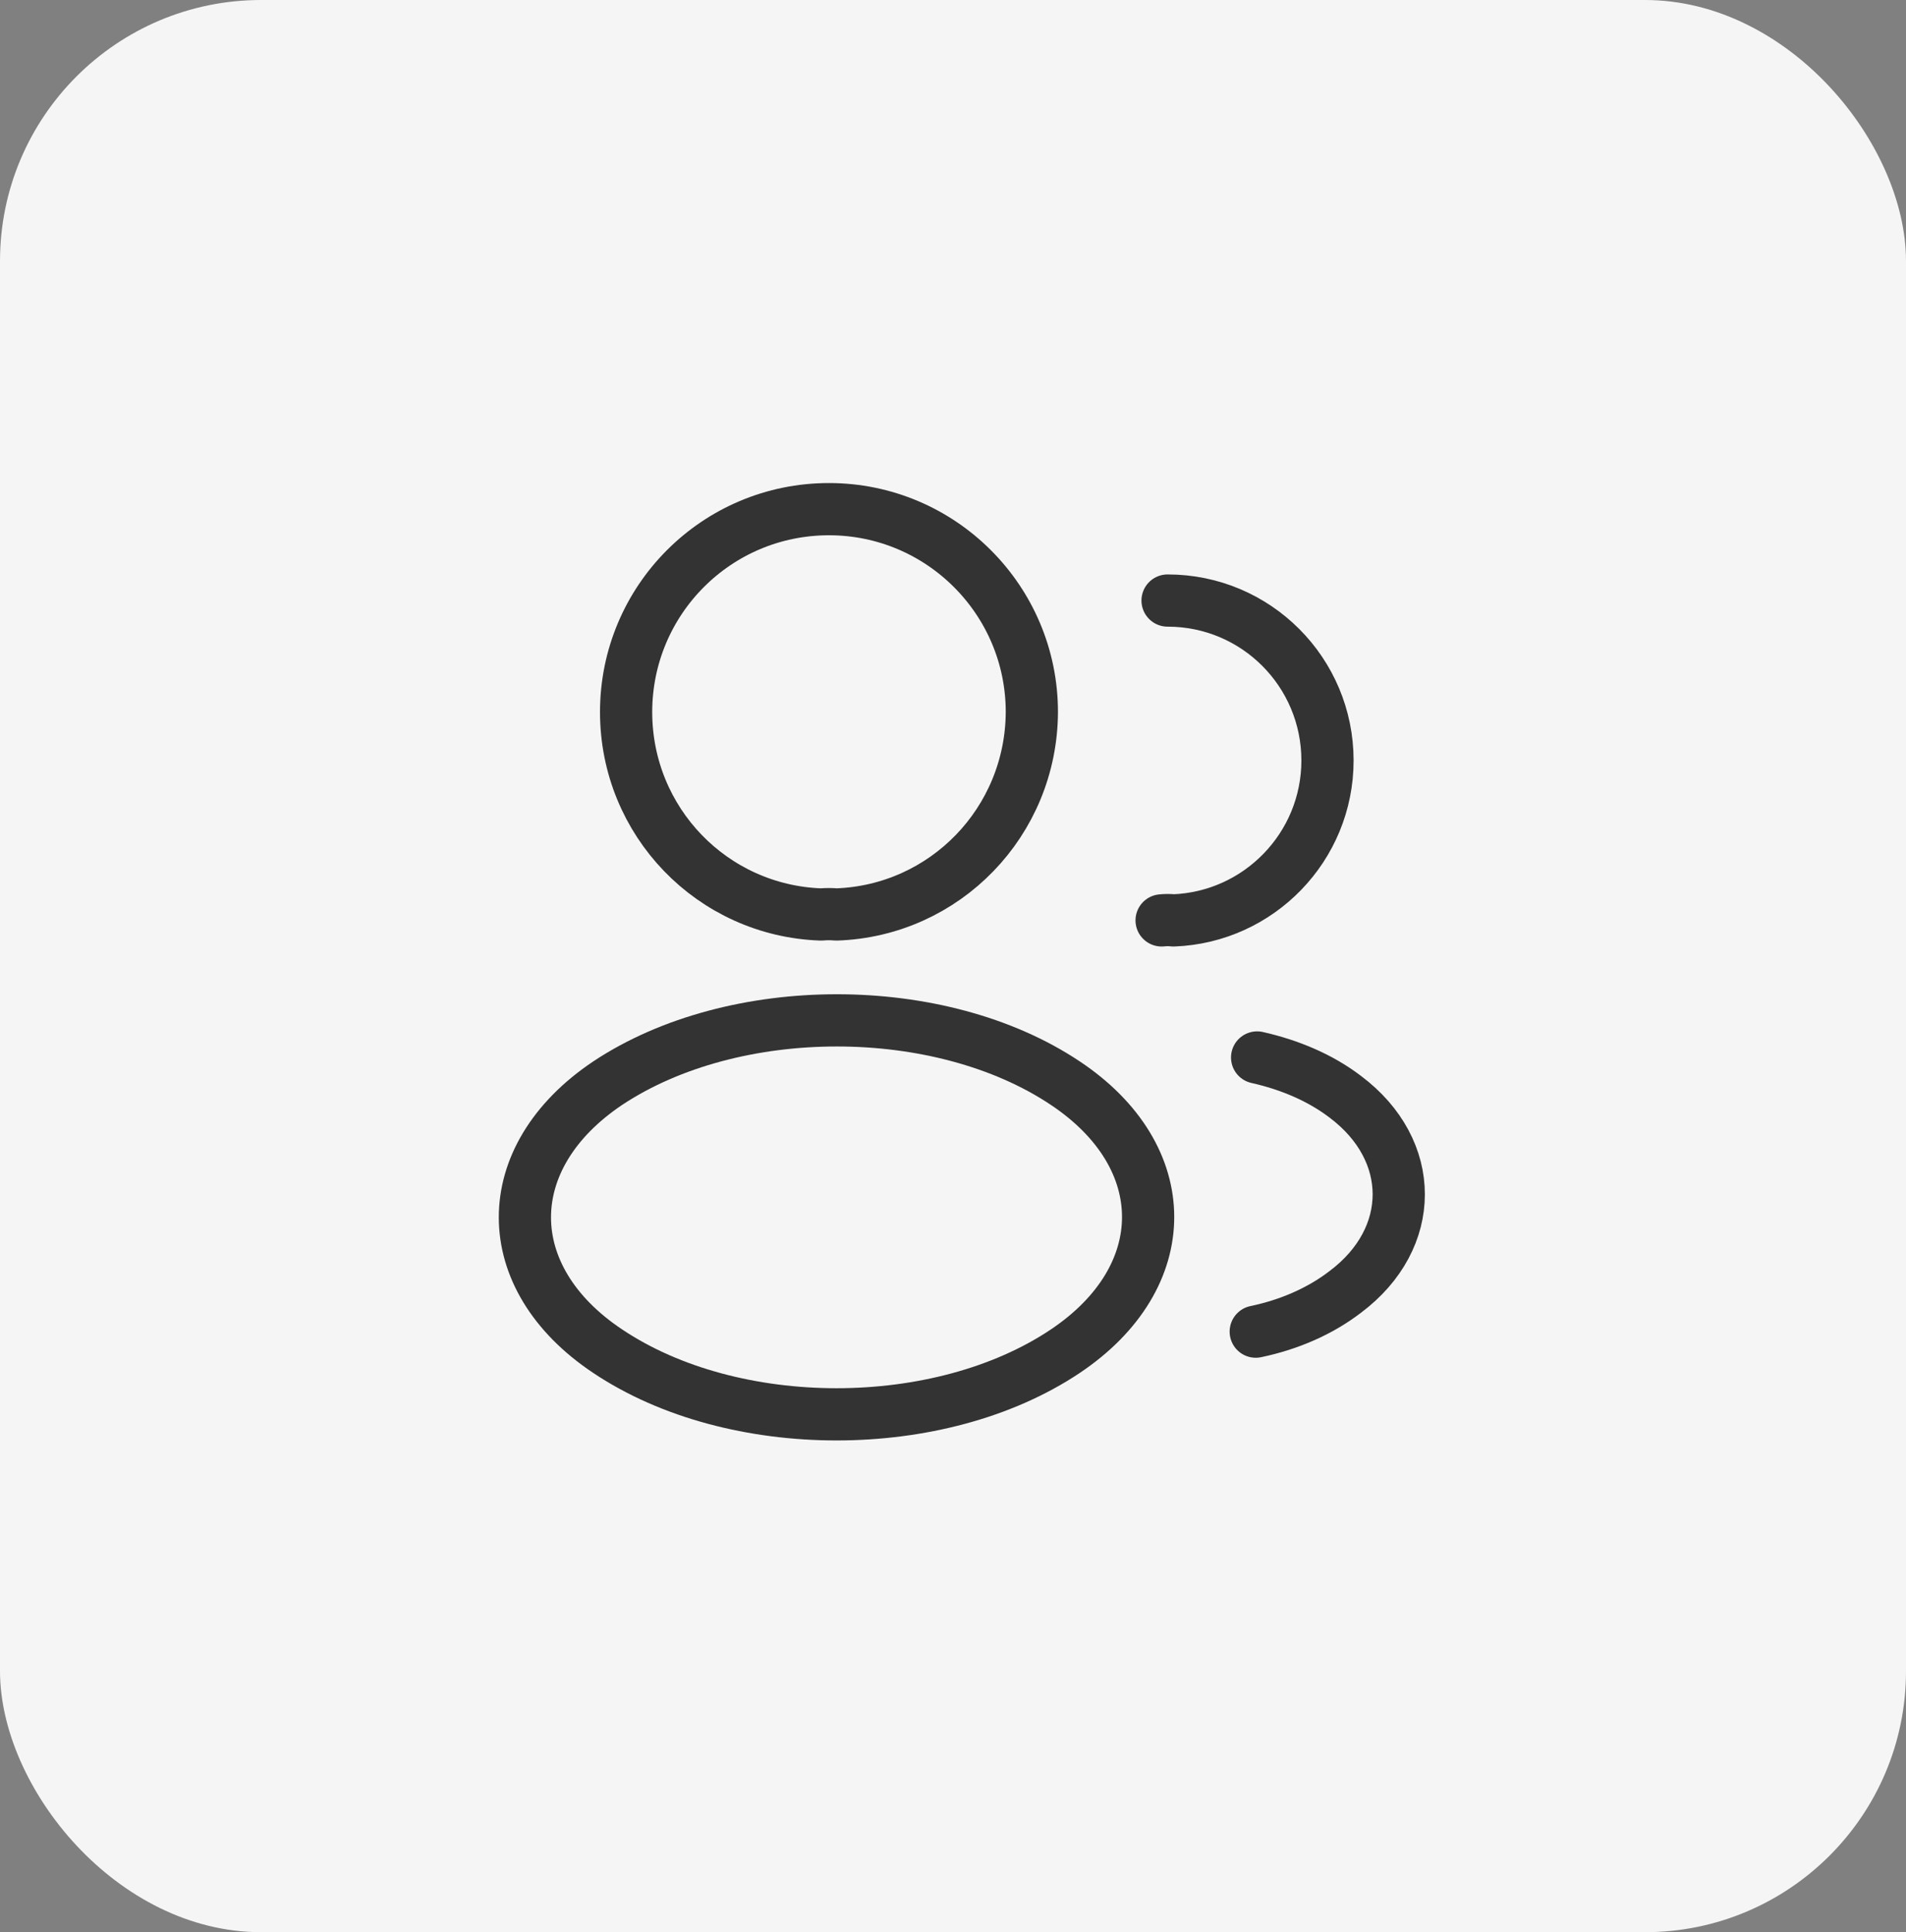
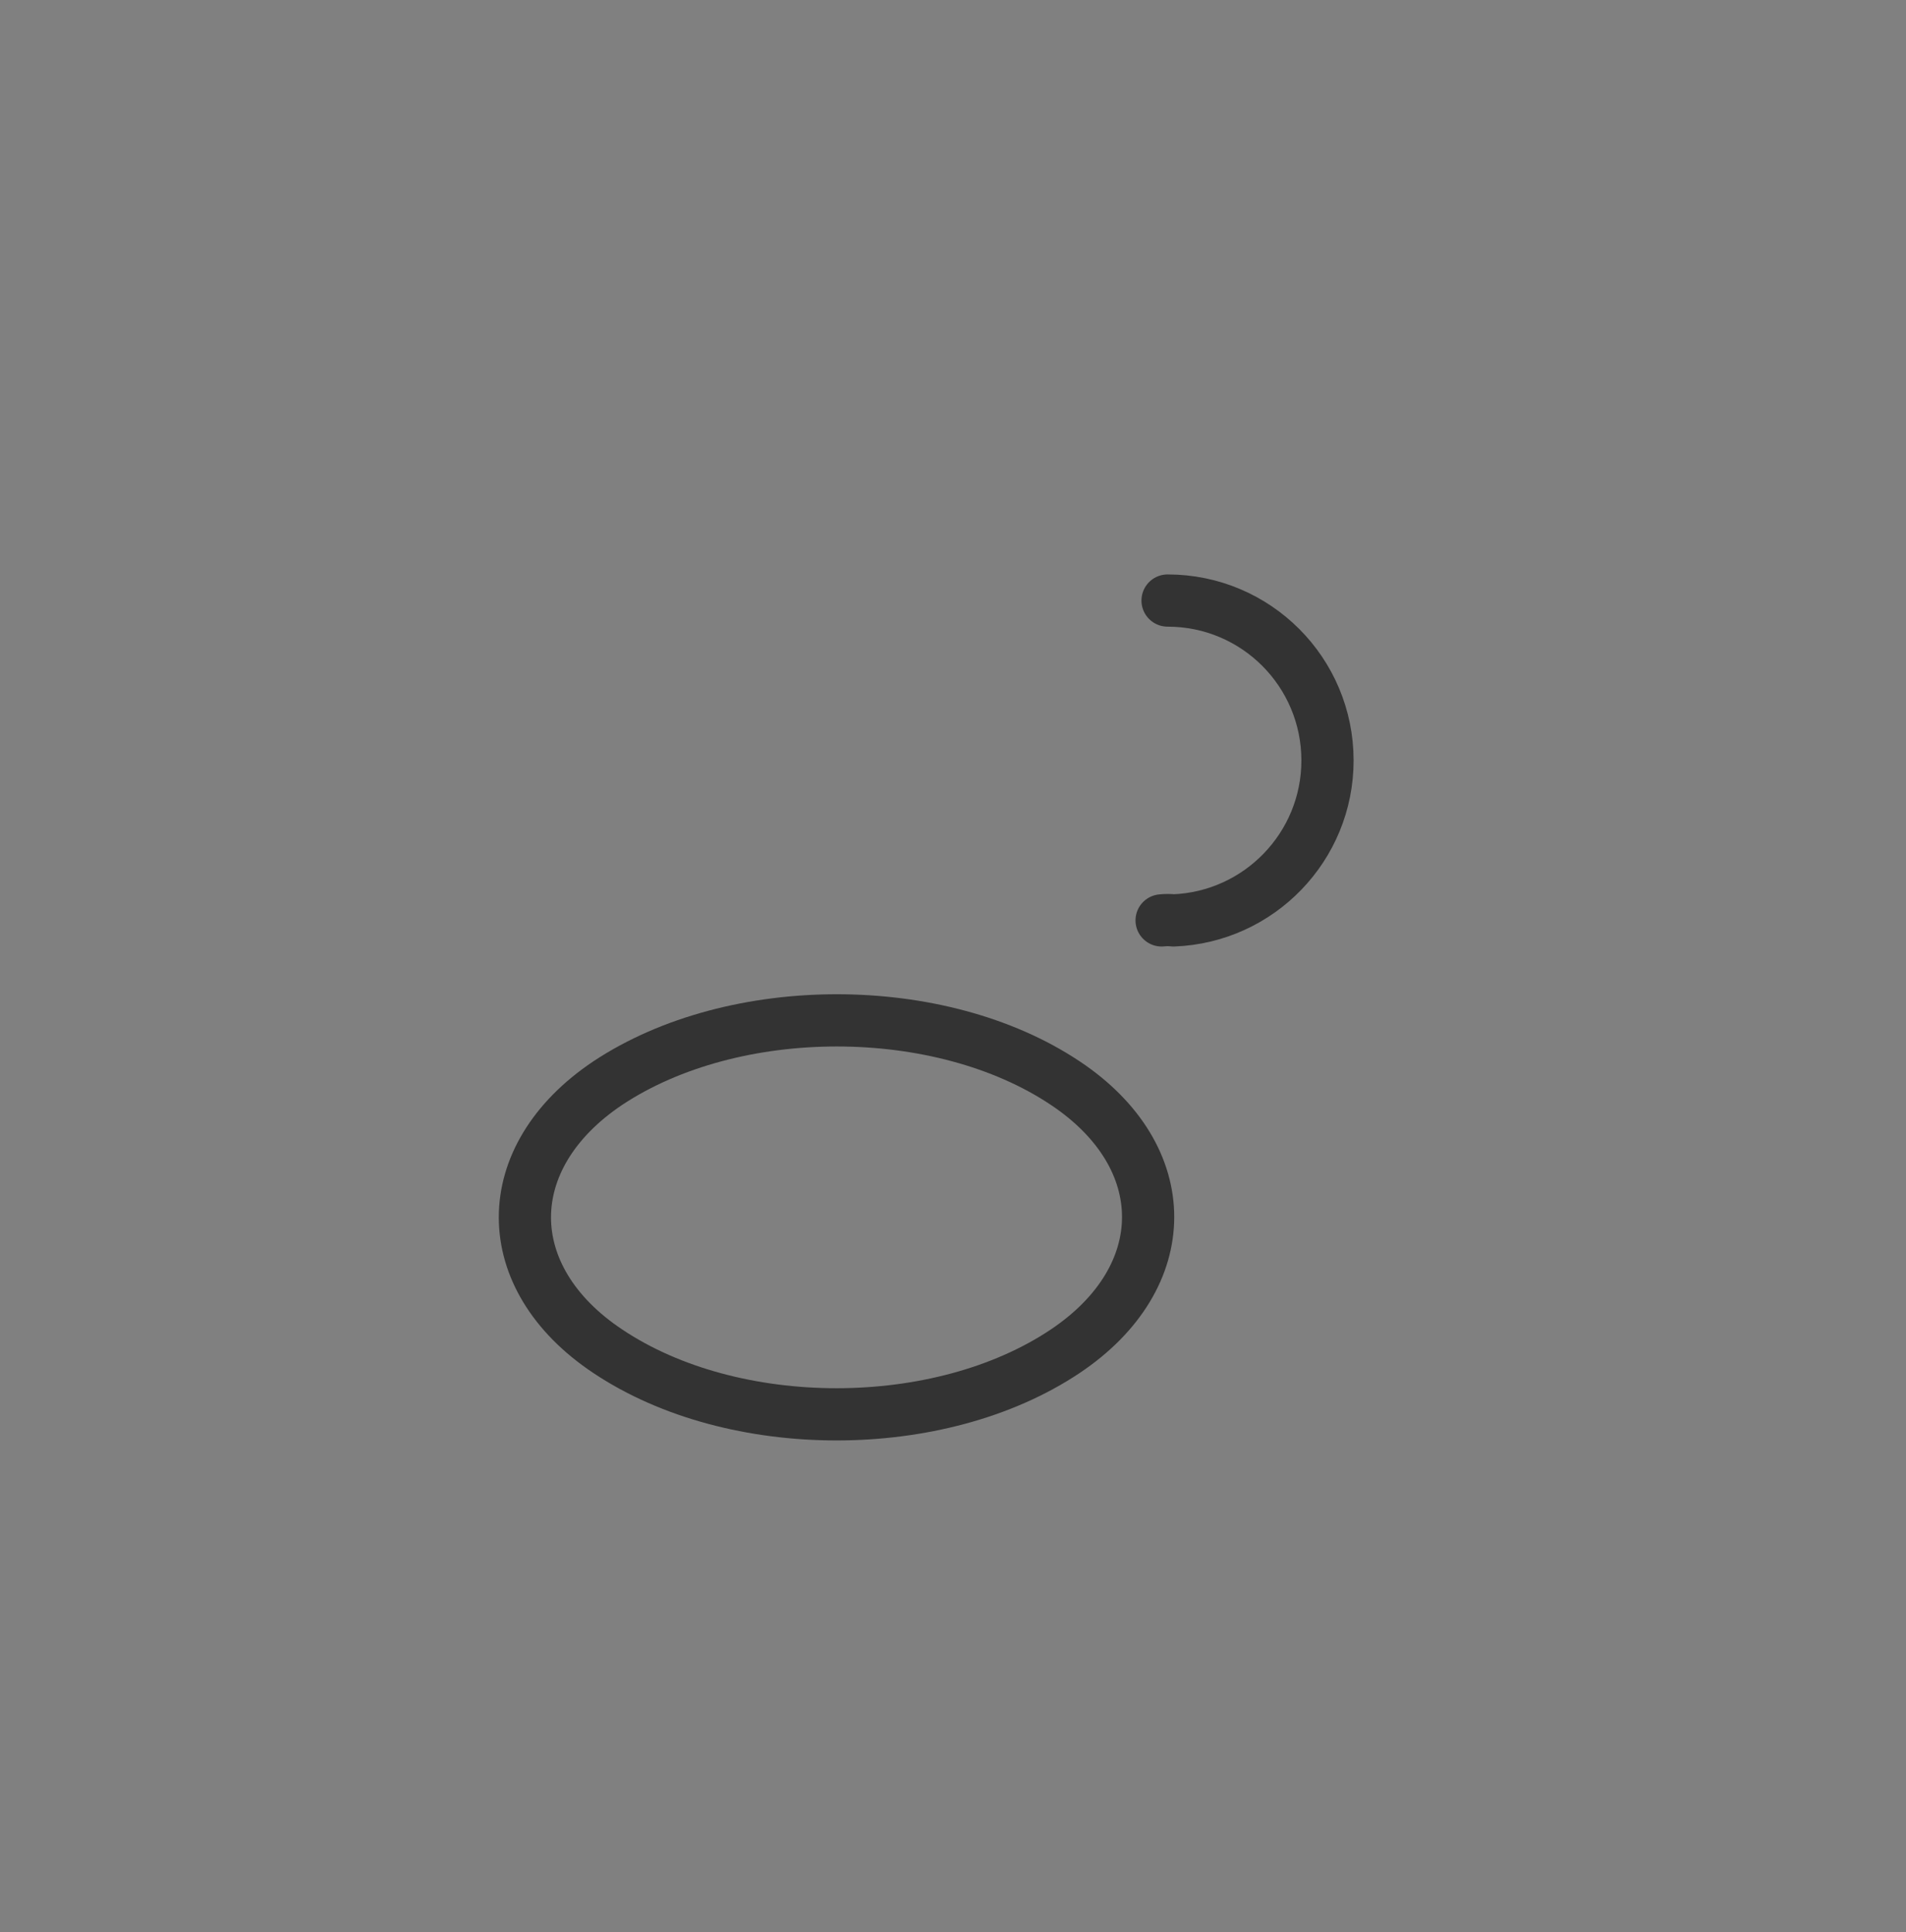
<svg xmlns="http://www.w3.org/2000/svg" width="73" height="74" viewBox="0 0 73 74" fill="none">
  <rect x="0" y="0" width="73" height="74" fill="#808080" stroke="none" />
-   <rect width="73" height="74" rx="10" fill="#F5F5F5" />
-   <path d="M32.03 35.023C31.855 35.005 31.645 35.005 31.453 35.023C27.288 34.883 23.98 31.47 23.98 27.27C23.98 22.983 27.445 19.5 31.75 19.5C36.038 19.5 39.52 22.983 39.52 27.27C39.502 31.47 36.195 34.883 32.03 35.023Z" stroke="#333333" stroke-width="2" stroke-linecap="round" stroke-linejoin="round" />
  <path d="M44.718 23C48.112 23 50.843 25.747 50.843 29.125C50.843 32.432 48.218 35.127 44.945 35.25C44.805 35.233 44.648 35.233 44.49 35.25" stroke="#333333" stroke-width="2" stroke-linecap="round" stroke-linejoin="round" />
  <path d="M23.28 41.48C19.045 44.315 19.045 48.935 23.28 51.752C28.093 54.972 35.985 54.972 40.797 51.752C45.032 48.917 45.032 44.297 40.797 41.48C36.002 38.278 28.11 38.278 23.28 41.48Z" stroke="#333333" stroke-width="2" stroke-linecap="round" stroke-linejoin="round" />
-   <path d="M48.095 51C49.355 50.737 50.545 50.23 51.525 49.477C54.255 47.43 54.255 44.053 51.525 42.005C50.562 41.27 49.39 40.78 48.148 40.5" stroke="#333333" stroke-width="2" stroke-linecap="round" stroke-linejoin="round" />
</svg>